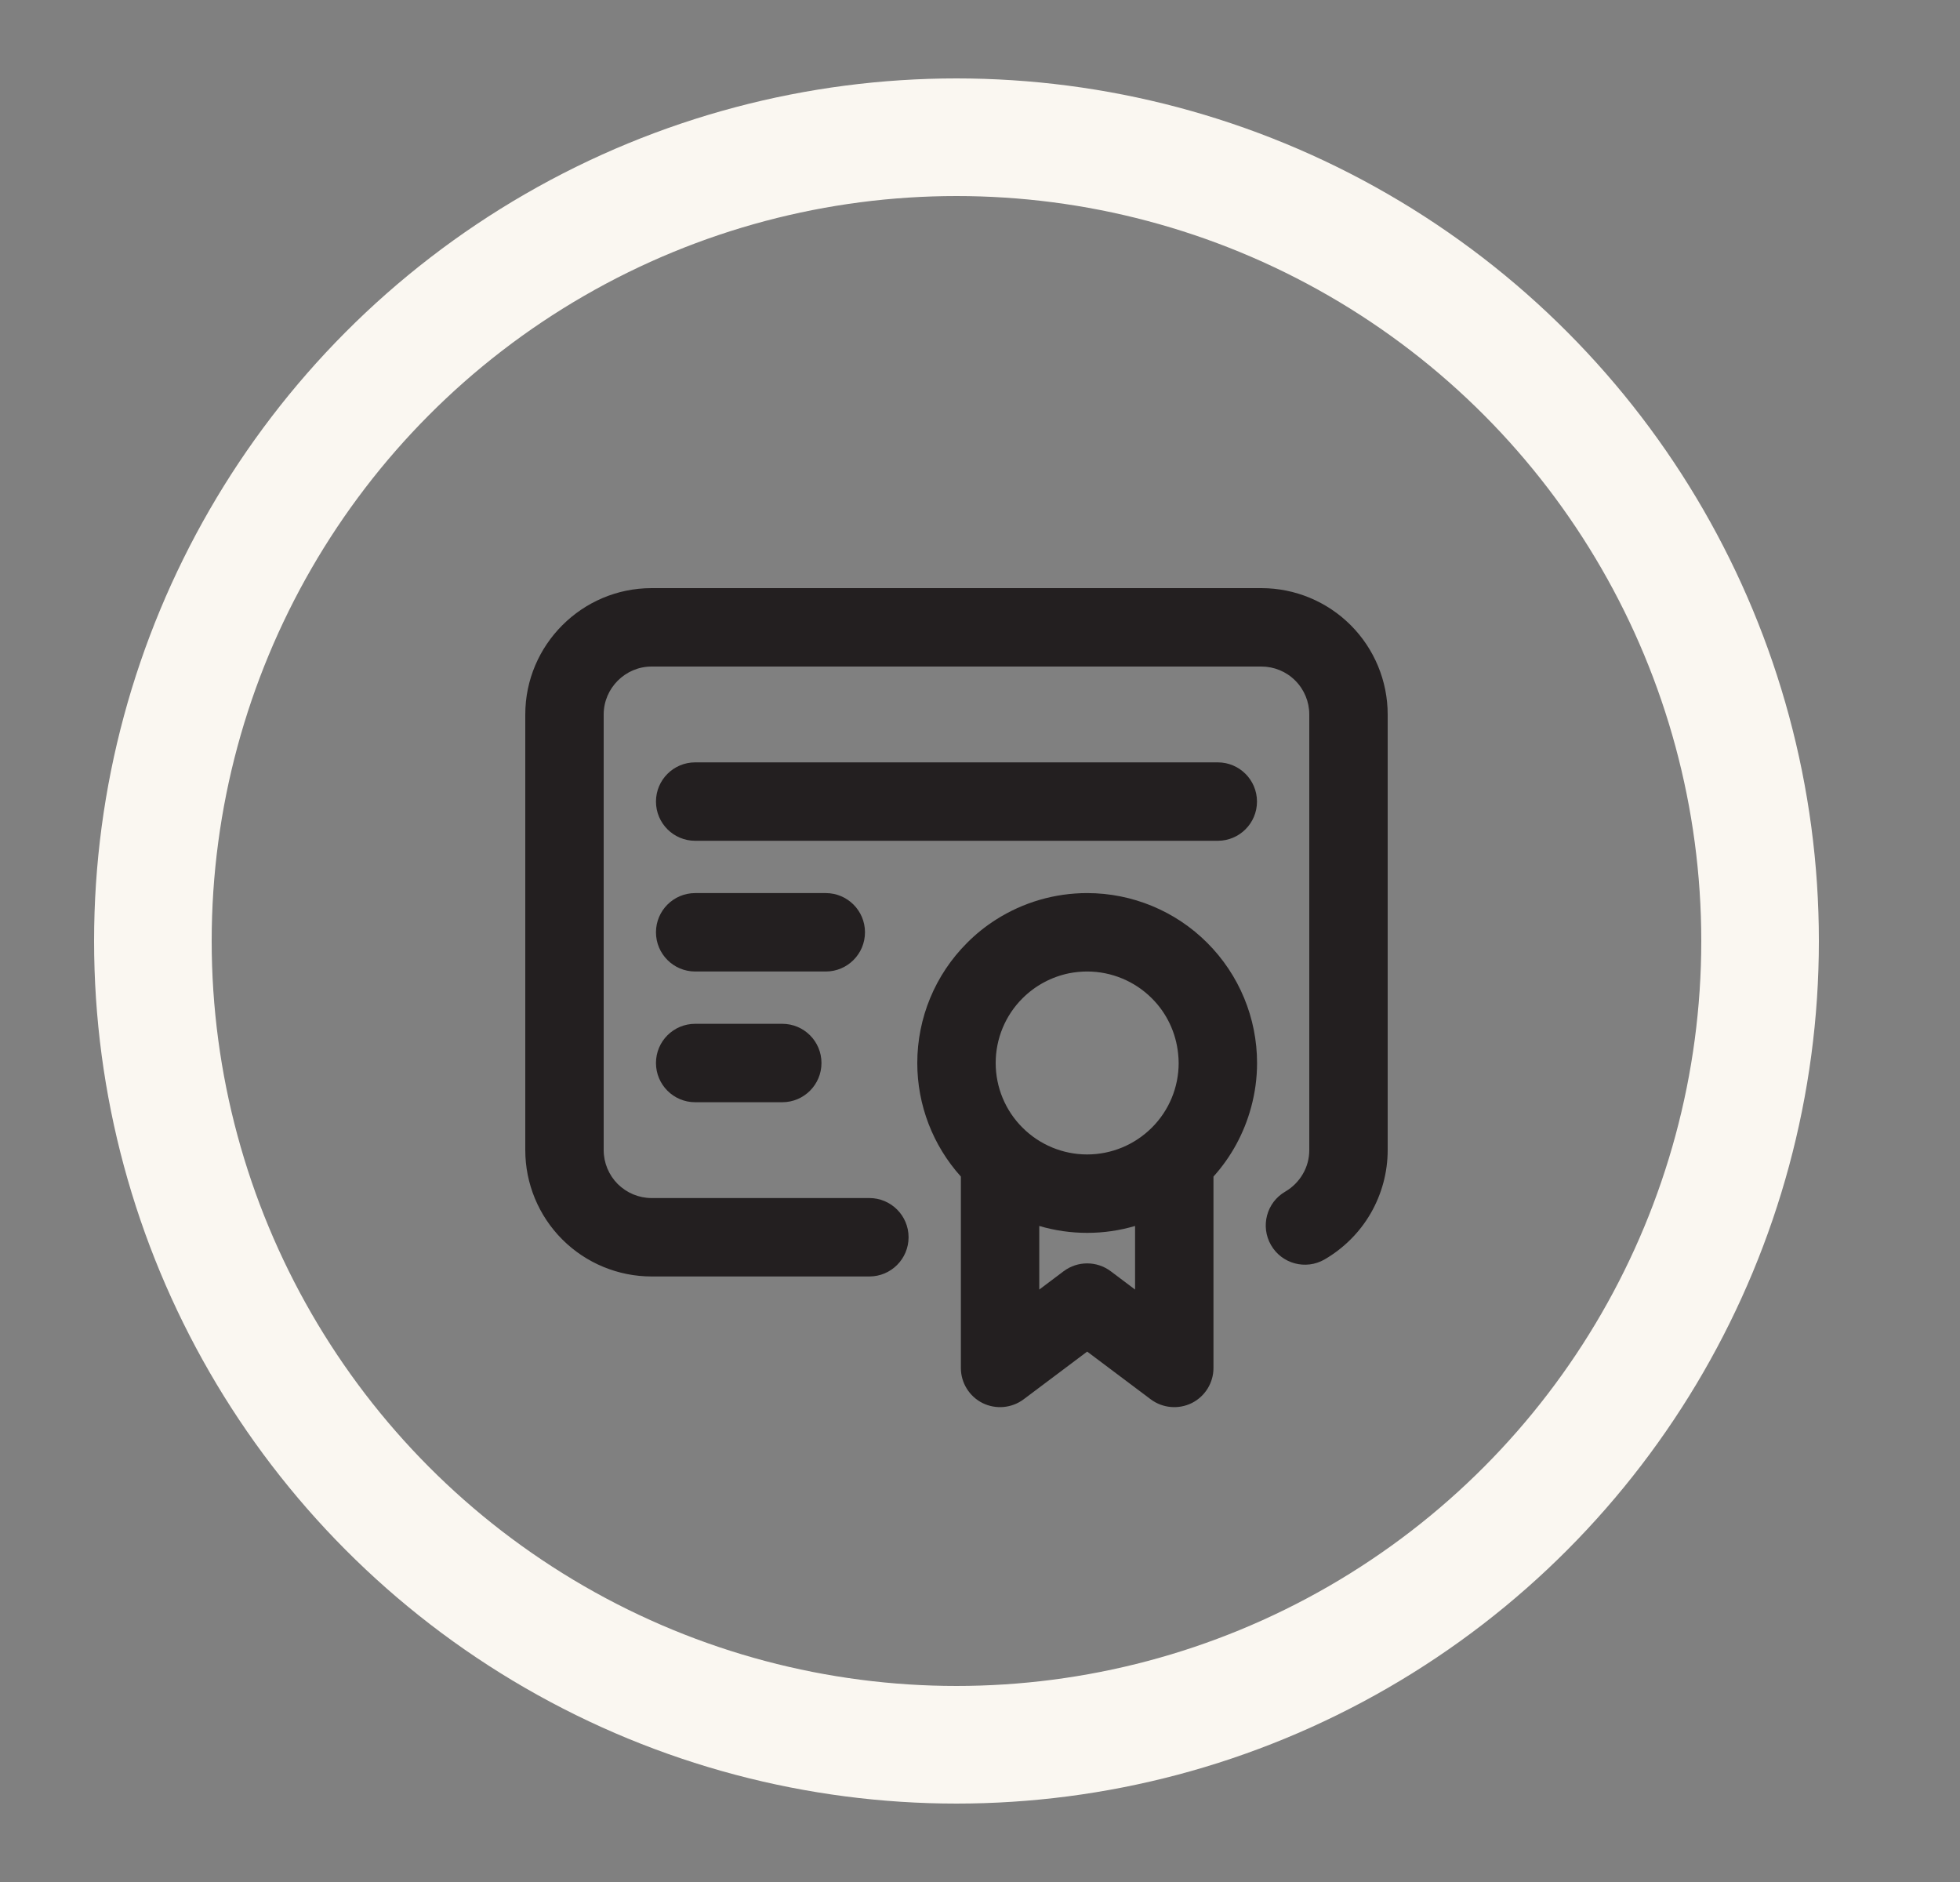
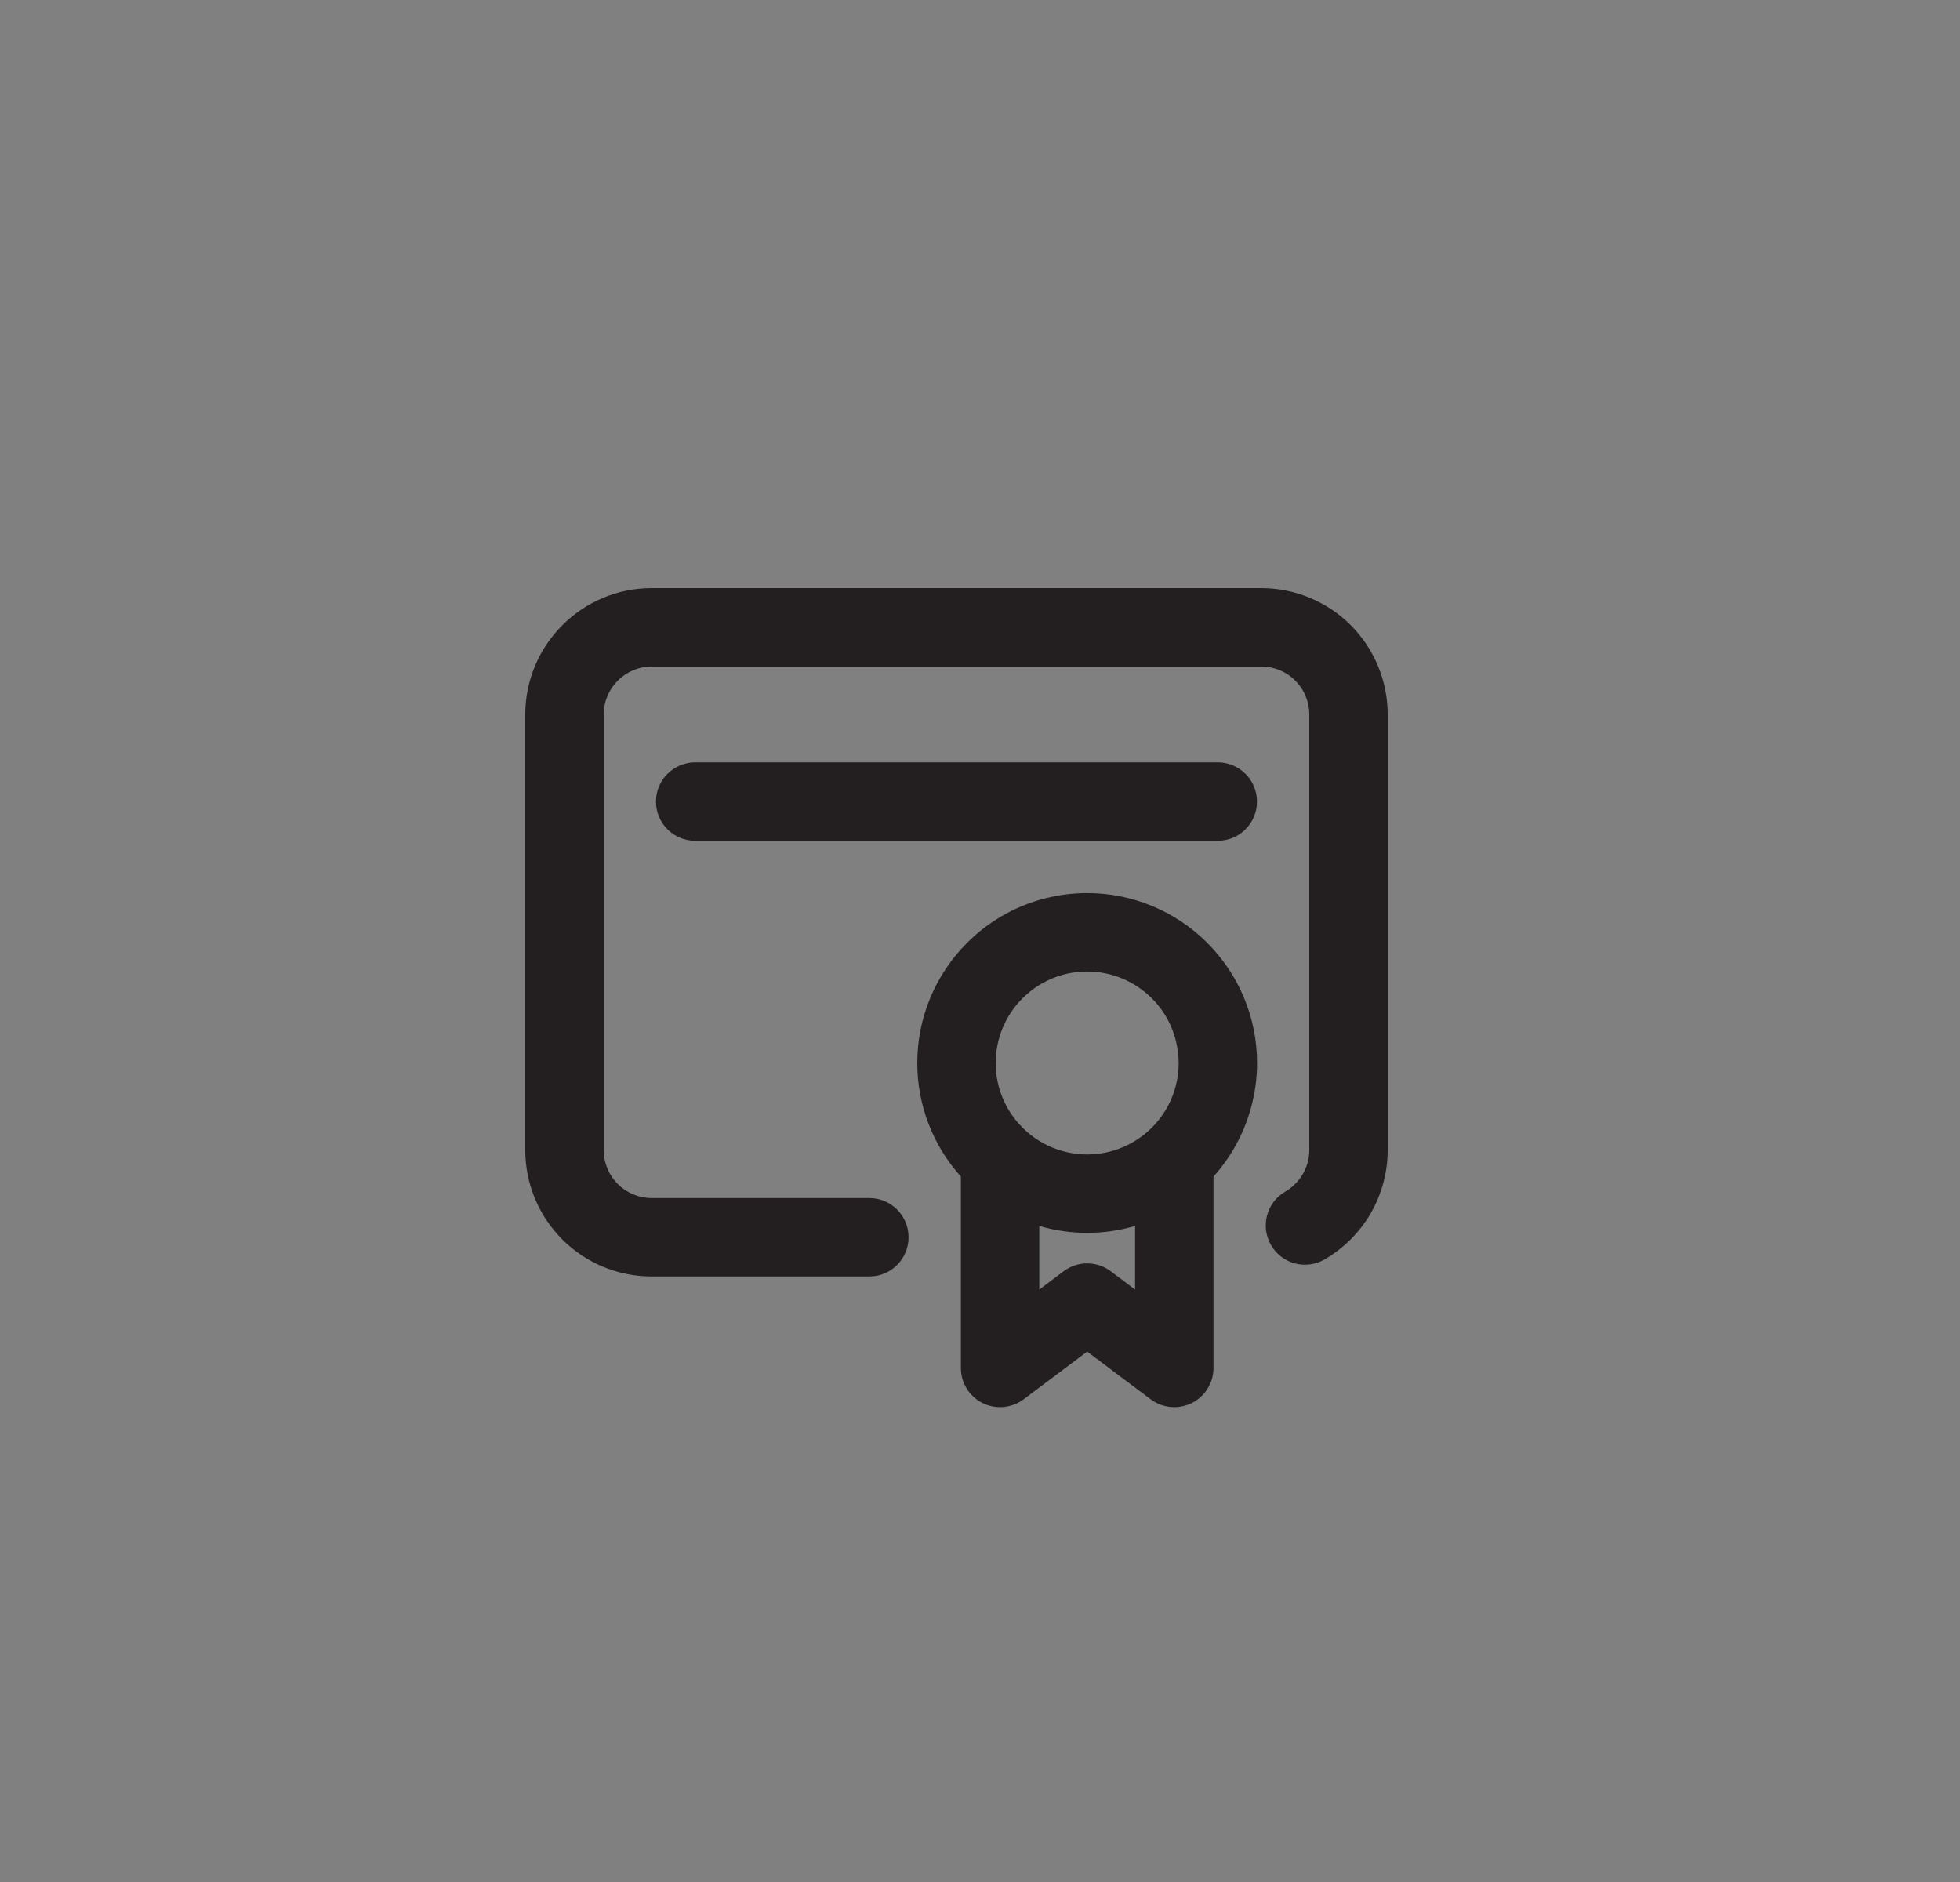
<svg xmlns="http://www.w3.org/2000/svg" width="25" height="24" viewBox="0 0 25 24" fill="none">
  <rect x="0" y="0" width="25" height="24" fill="#808080" stroke="none" />
-   <circle cx="12.2" cy="12" r="10.25" stroke="#FAF7F1" stroke-width="1.5" />
  <path d="M8.311 8.5C7.976 8.5 7.7 8.776 7.7 9.111V14.667C7.7 14.829 7.765 14.984 7.879 15.099C7.994 15.213 8.149 15.278 8.311 15.278H11.089C11.365 15.278 11.589 15.502 11.589 15.778C11.589 16.054 11.365 16.278 11.089 16.278H8.311C7.884 16.278 7.474 16.108 7.172 15.806C6.87 15.504 6.7 15.094 6.7 14.667V9.111C6.7 8.224 7.424 7.5 8.311 7.5H16.089C16.516 7.5 16.926 7.67 17.228 7.972C17.53 8.274 17.7 8.684 17.7 9.111V14.667C17.7 14.949 17.625 15.227 17.484 15.472C17.343 15.716 17.139 15.919 16.895 16.061C16.655 16.199 16.35 16.117 16.212 15.878C16.074 15.639 16.155 15.333 16.395 15.195C16.487 15.141 16.564 15.064 16.618 14.971C16.672 14.879 16.7 14.774 16.7 14.667V9.111C16.7 8.949 16.636 8.794 16.521 8.679C16.407 8.564 16.251 8.5 16.089 8.5H8.311Z" fill="#231F20" />
  <path fill-rule="evenodd" clip-rule="evenodd" d="M13.867 11.389C13.451 11.389 13.048 11.508 12.703 11.728C12.571 11.812 12.447 11.911 12.335 12.024C11.928 12.43 11.7 12.981 11.7 13.556C11.7 14.092 11.899 14.608 12.256 15.004V17.445C12.256 17.634 12.363 17.807 12.532 17.892C12.702 17.976 12.904 17.958 13.056 17.845L13.867 17.236L14.678 17.845C14.83 17.958 15.032 17.976 15.202 17.892C15.371 17.807 15.478 17.634 15.478 17.445V15.004C15.707 14.75 15.87 14.447 15.958 14.121C16.008 13.938 16.034 13.748 16.034 13.556C16.034 12.981 15.805 12.43 15.399 12.024C14.993 11.617 14.441 11.389 13.867 11.389ZM14.478 15.634C14.281 15.692 14.076 15.722 13.867 15.722C13.658 15.722 13.453 15.692 13.256 15.634V16.445L13.567 16.211C13.745 16.078 13.989 16.078 14.167 16.211L14.478 16.445V15.634ZM13.042 12.731C13.205 12.568 13.411 12.458 13.634 12.412C13.71 12.397 13.788 12.389 13.867 12.389C14.176 12.389 14.473 12.512 14.692 12.731C14.883 12.921 15 13.171 15.027 13.437C15.031 13.476 15.034 13.516 15.034 13.556C15.034 13.865 14.911 14.162 14.692 14.38C14.473 14.599 14.176 14.722 13.867 14.722C13.557 14.722 13.261 14.599 13.042 14.38C12.823 14.162 12.7 13.865 12.7 13.556C12.7 13.246 12.823 12.949 13.042 12.731Z" fill="#231F20" />
  <path d="M8.867 9.722C8.591 9.722 8.367 9.946 8.367 10.222C8.367 10.498 8.591 10.722 8.867 10.722H15.533C15.809 10.722 16.033 10.498 16.033 10.222C16.033 9.946 15.809 9.722 15.533 9.722H8.867Z" fill="#231F20" />
-   <path d="M8.367 11.889C8.367 11.613 8.591 11.389 8.867 11.389H10.533C10.809 11.389 11.033 11.613 11.033 11.889C11.033 12.165 10.809 12.389 10.533 12.389H8.867C8.591 12.389 8.367 12.165 8.367 11.889Z" fill="#231F20" />
-   <path d="M8.867 13.056C8.591 13.056 8.367 13.279 8.367 13.556C8.367 13.832 8.591 14.056 8.867 14.056H9.978C10.254 14.056 10.478 13.832 10.478 13.556C10.478 13.279 10.254 13.056 9.978 13.056H8.867Z" fill="#231F20" />
</svg>